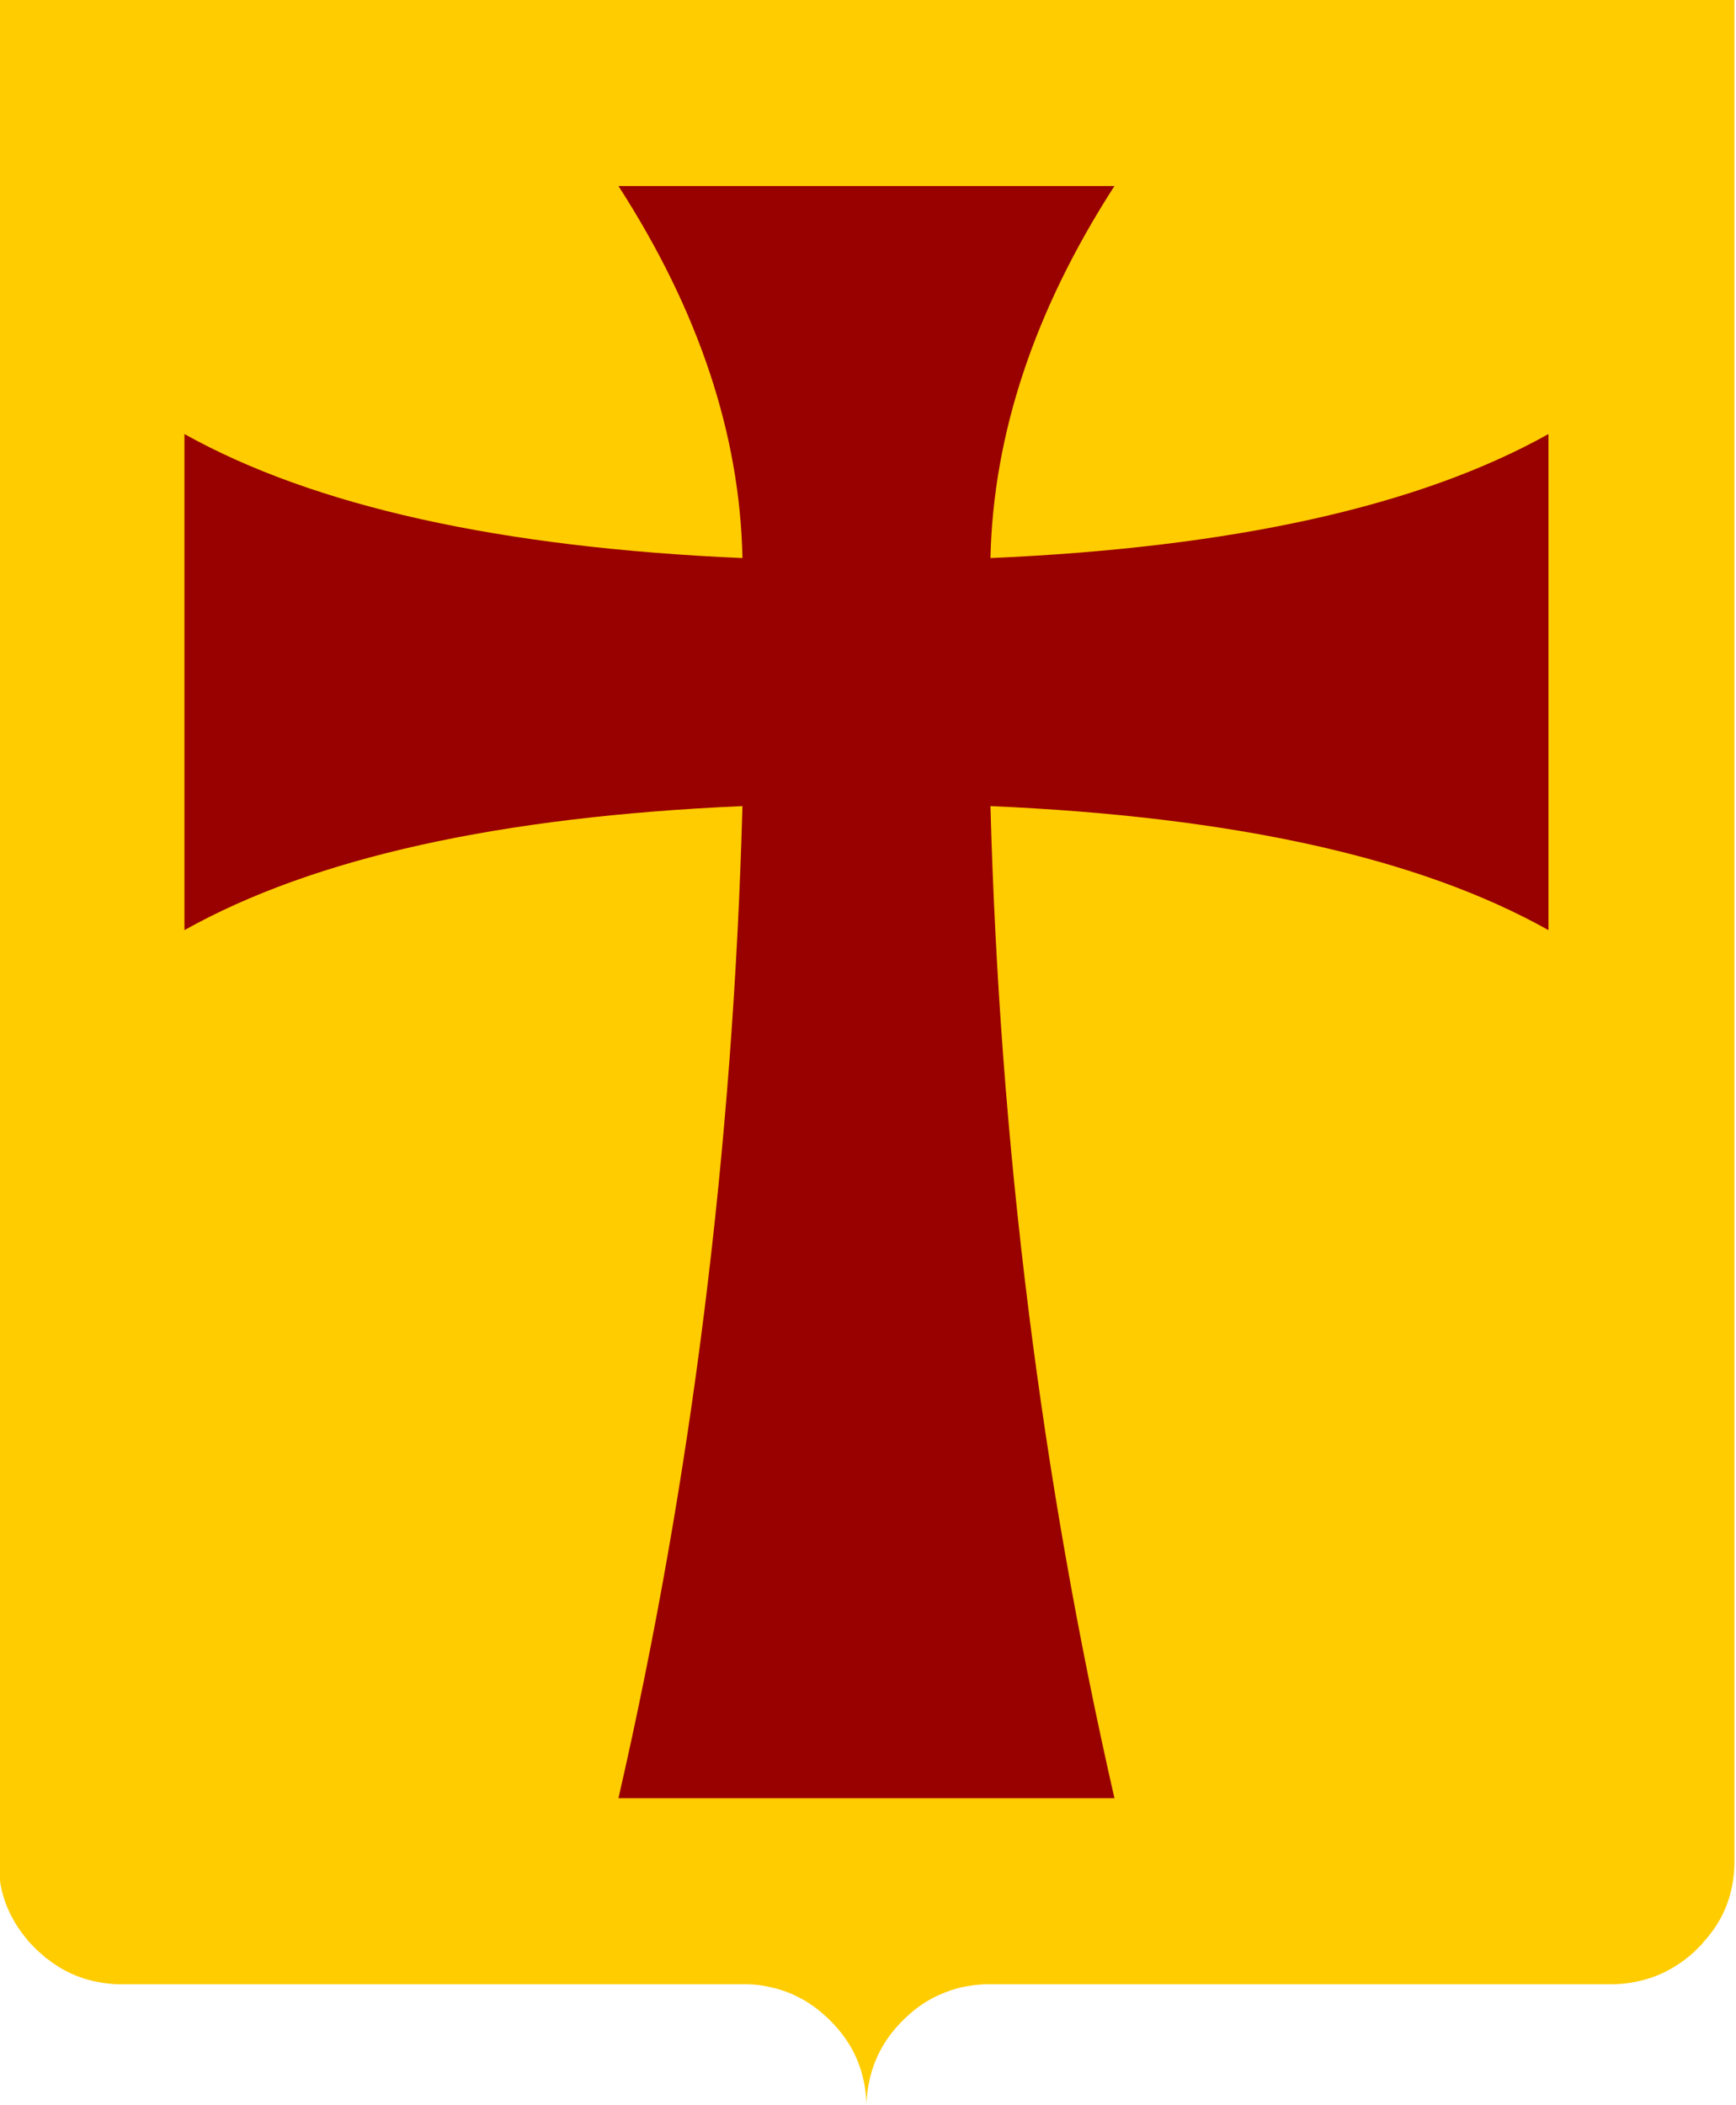
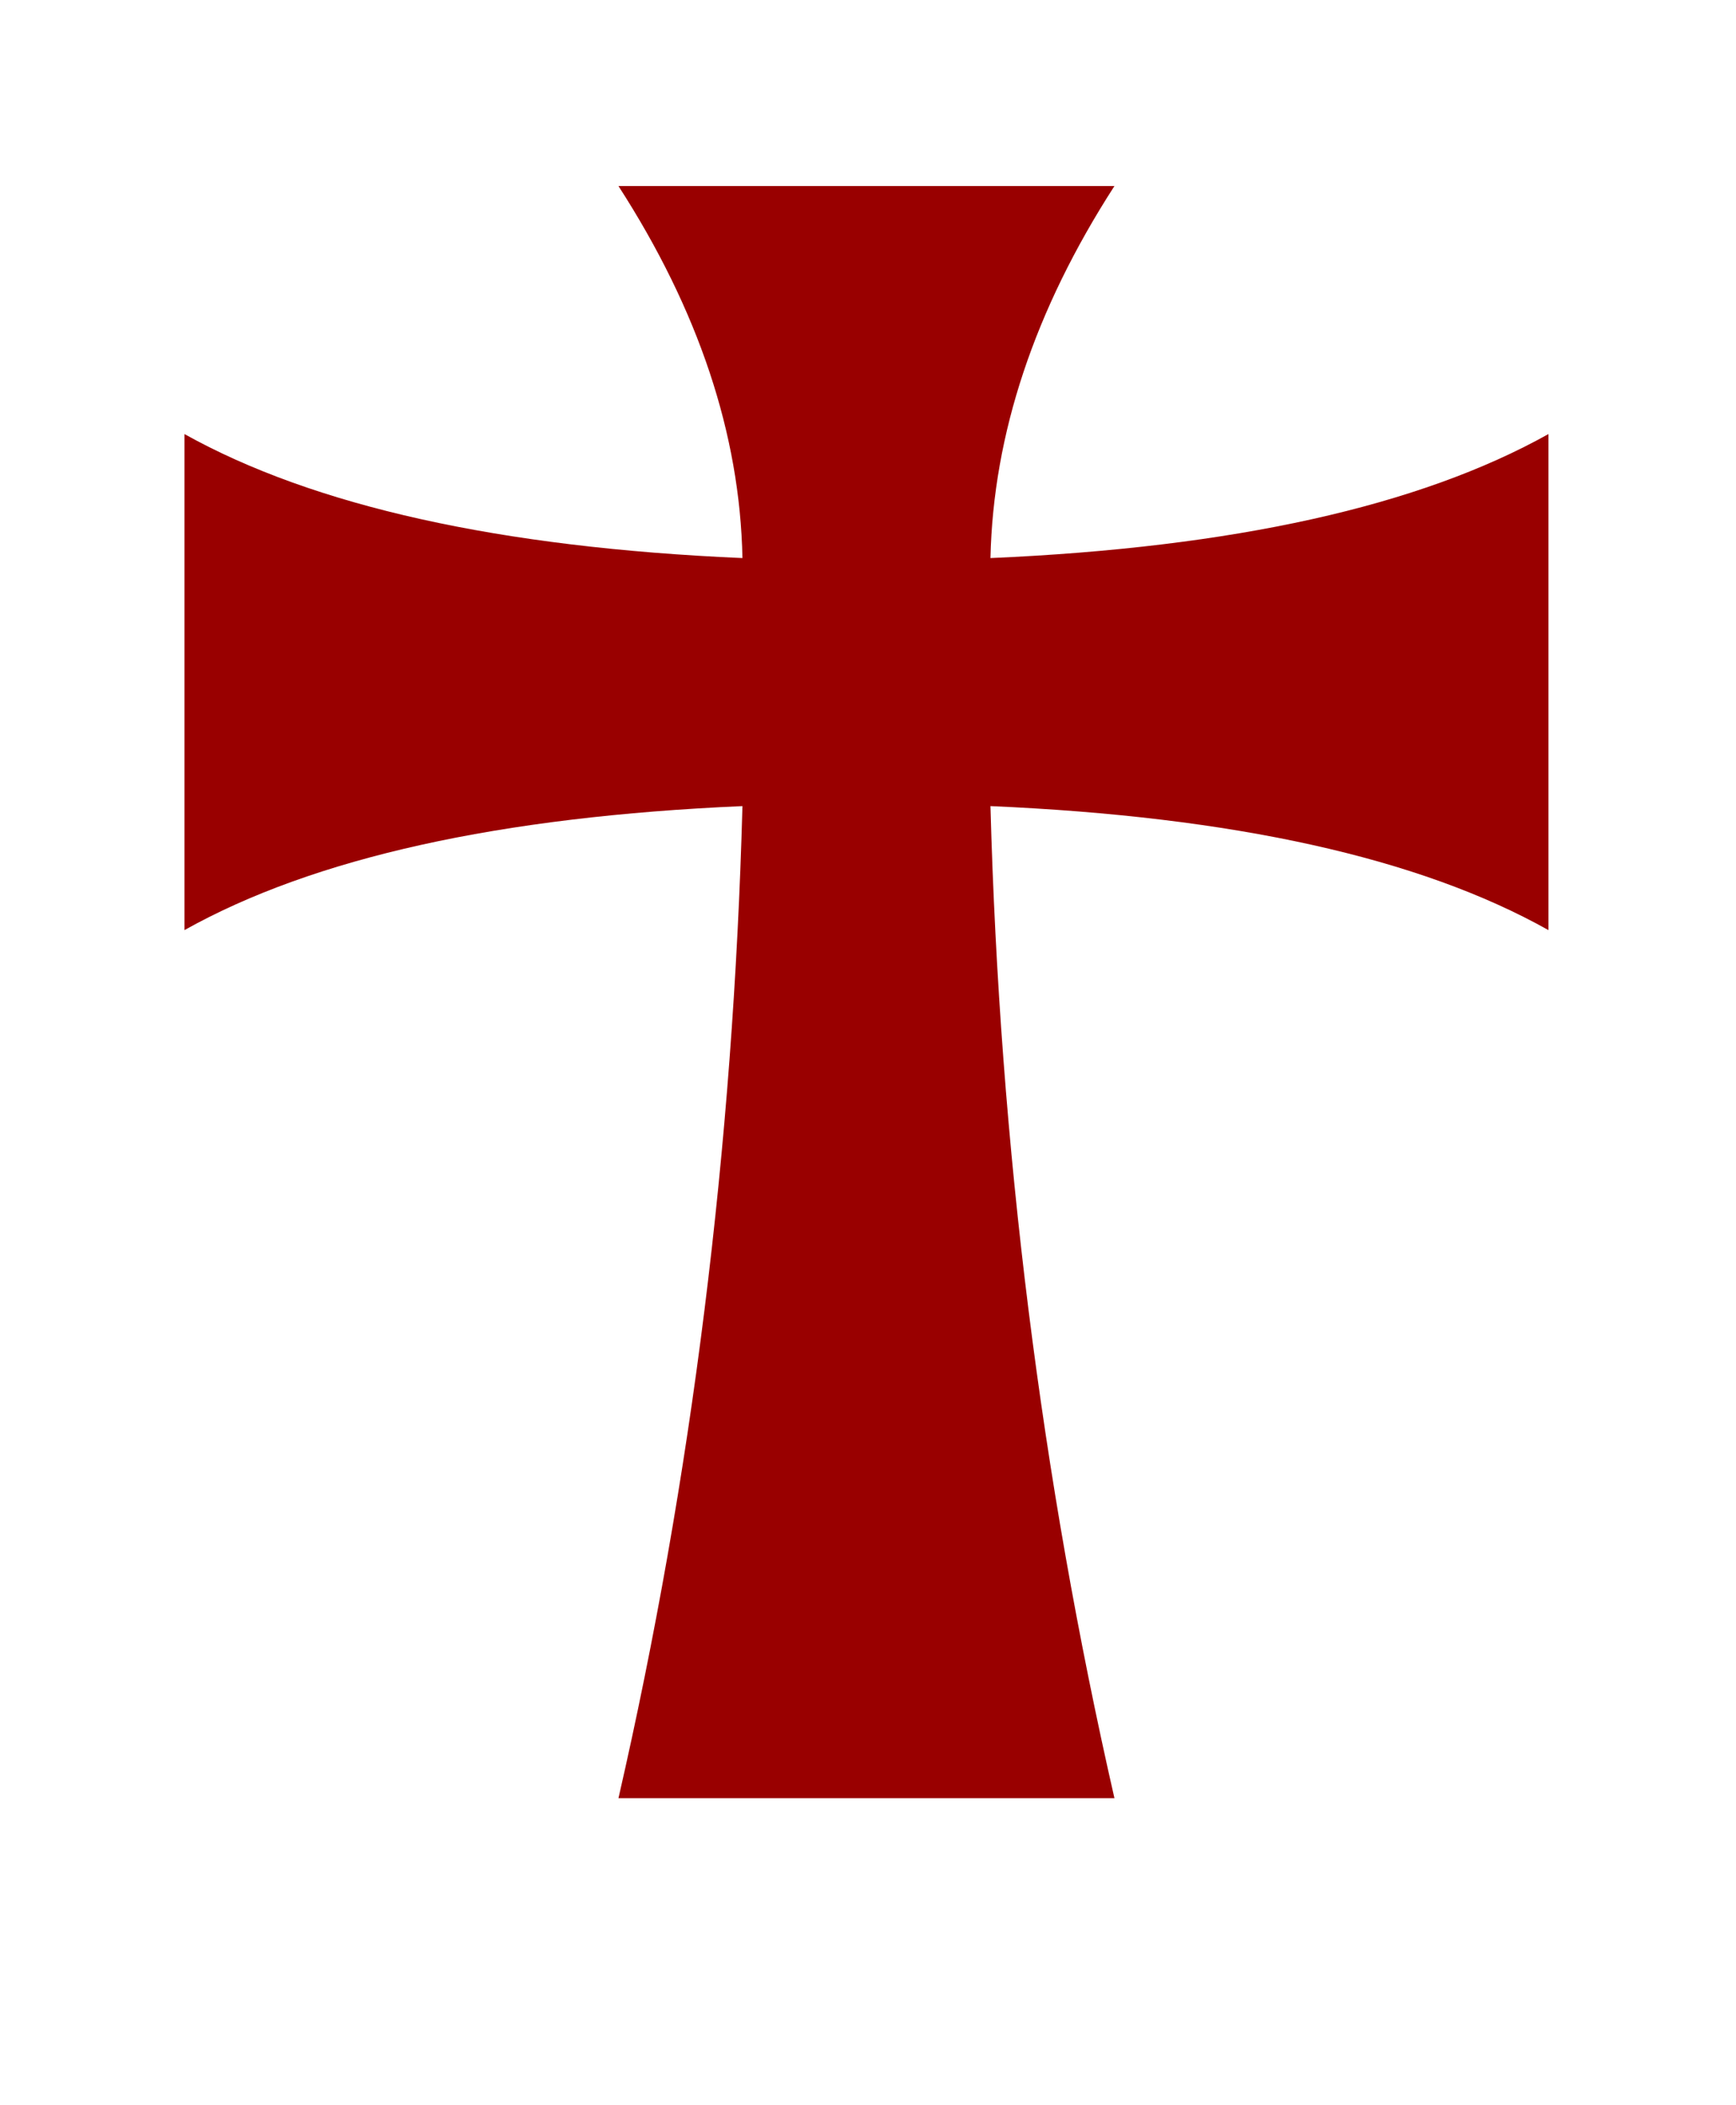
<svg xmlns="http://www.w3.org/2000/svg" version="1.1" id="Layer_1" x="0px" y="0px" viewBox="218 159 560 679" enable-background="new 218 159 560 679" xml:space="preserve">
-   <path id="path2287" fill="#fc0" d="M228.9,786.9L228.9,786.9c0.1,0.1,0.2,0.2,0.3,0.4l0.3,0.2c0,0.1,0,0.1,0.1,0.1  c0,0.1,0,0.1,0.1,0.1c0.1,0.2,0.3,0.3,0.5,0.5c0,0,0,0,0.1,0.1l2.7,2.4c0.1,0,0.1,0,0.2,0.1c0,0,0.1,0.1,0.2,0.1  c6.4,5.1,13.9,7.7,22.4,8.1c0.2,0,0.4,0,0.6,0h202.2c2.6,0,5.2,0.3,7.7,0.9c2.5,0.5,4.9,1.3,7.3,2.3c1.3,0.6,2.6,1.3,3.9,2  c3,1.8,5.7,3.9,8.3,6.5c7.1,7,10.9,15.4,11.6,25.1c0.1,0.7,0.1,1.4,0.1,2.2c0-0.8,0.1-1.5,0.1-2.2c0.7-8.8,3.9-16.6,9.8-23.2  c0.4-0.4,0.7-0.7,1-1.1c0.3-0.3,0.6-0.6,0.8-0.8c2.6-2.6,5.4-4.8,8.3-6.5c3.5-2,7.1-3.4,11-4.3c2.6-0.5,5.3-0.9,8-0.9h202.1  c10.1-0.3,18.9-3.9,26.3-10.8c0.1-0.2,0.3-0.4,0.5-0.5c0-0.1,0.1-0.2,0.2-0.2l0.2-0.2c0.1-0.1,0.1-0.1,0.1-0.2c0.1,0,0.1,0,0.1,0  c0-0.1,0.1-0.1,0.1-0.2h0.1c0.1-0.1,0.2-0.2,0.3-0.4c0.1,0,0.1,0,0.1,0l0.2-0.2c0-0.1,0.1-0.1,0.1-0.2h0.1c0.1-0.2,0.2-0.4,0.4-0.5  l0.1-0.2c2.2-2.4,4-4.9,5.5-7.6c2.9-5.4,4.4-11.3,4.5-17.8V159h-560v601.5c0.2,6.3,1.7,12.1,4.6,17.3c1.4,2.7,3.3,5.2,5.4,7.7  c0.2,0.2,0.4,0.4,0.6,0.6c0.1,0.1,0.2,0.2,0.3,0.3C228.6,786.6,228.7,786.8,228.9,786.9z" />
  <path id="path2291" fill="#900" d="M717.5,459V299c-41.7,23.3-101.7,36.6-180,40c0.9-40,14.2-80,40-120h-160  c25.8,40,39.2,80,40,120c-78.2-3.4-138.2-16.7-180-40v160c41.8-23.4,101.8-36.6,180-40c-3,109.9-16.3,216.6-40,320h160  c-23.6-103.4-37-210.1-40-320C615.8,422.4,675.8,435.6,717.5,459z" />
</svg>